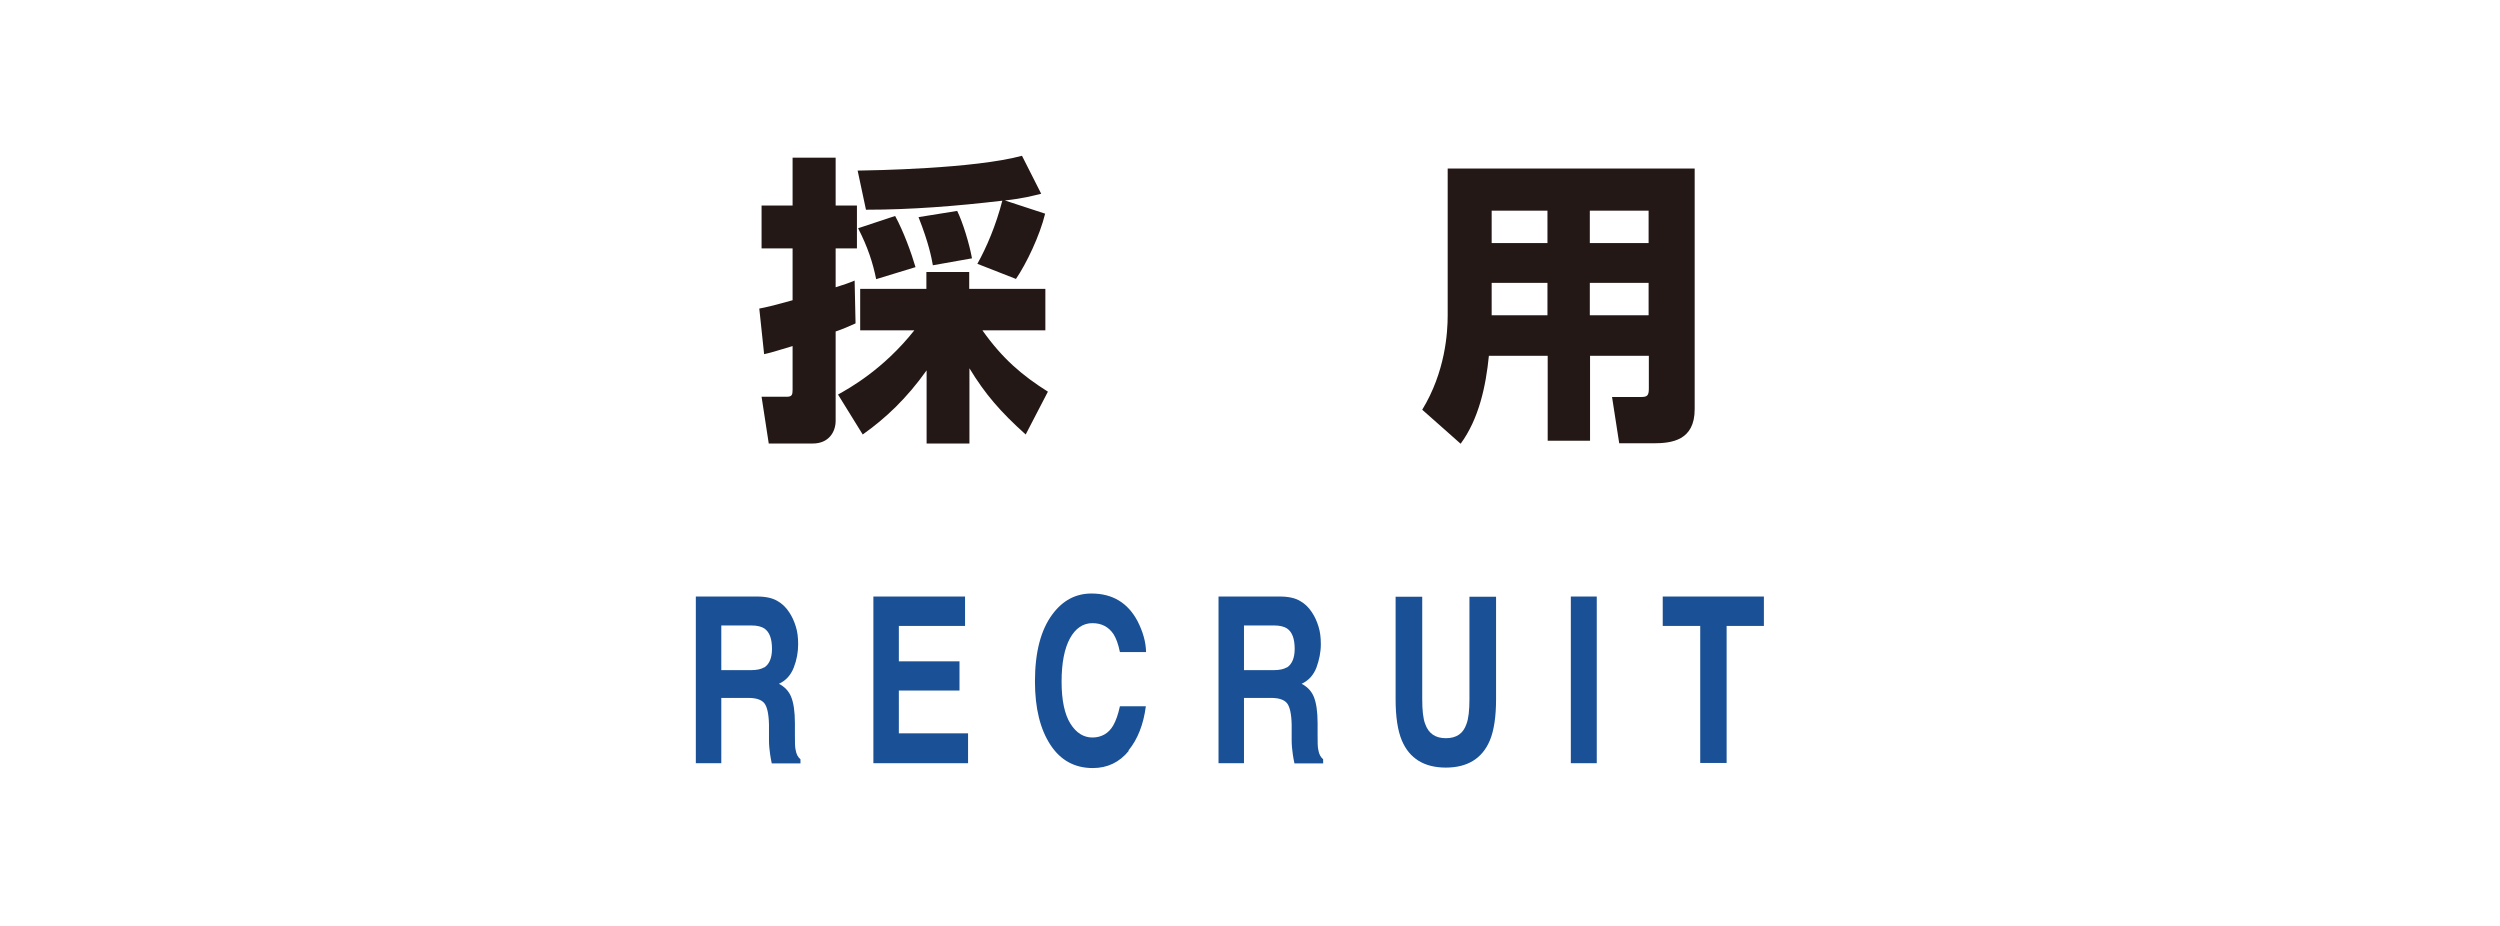
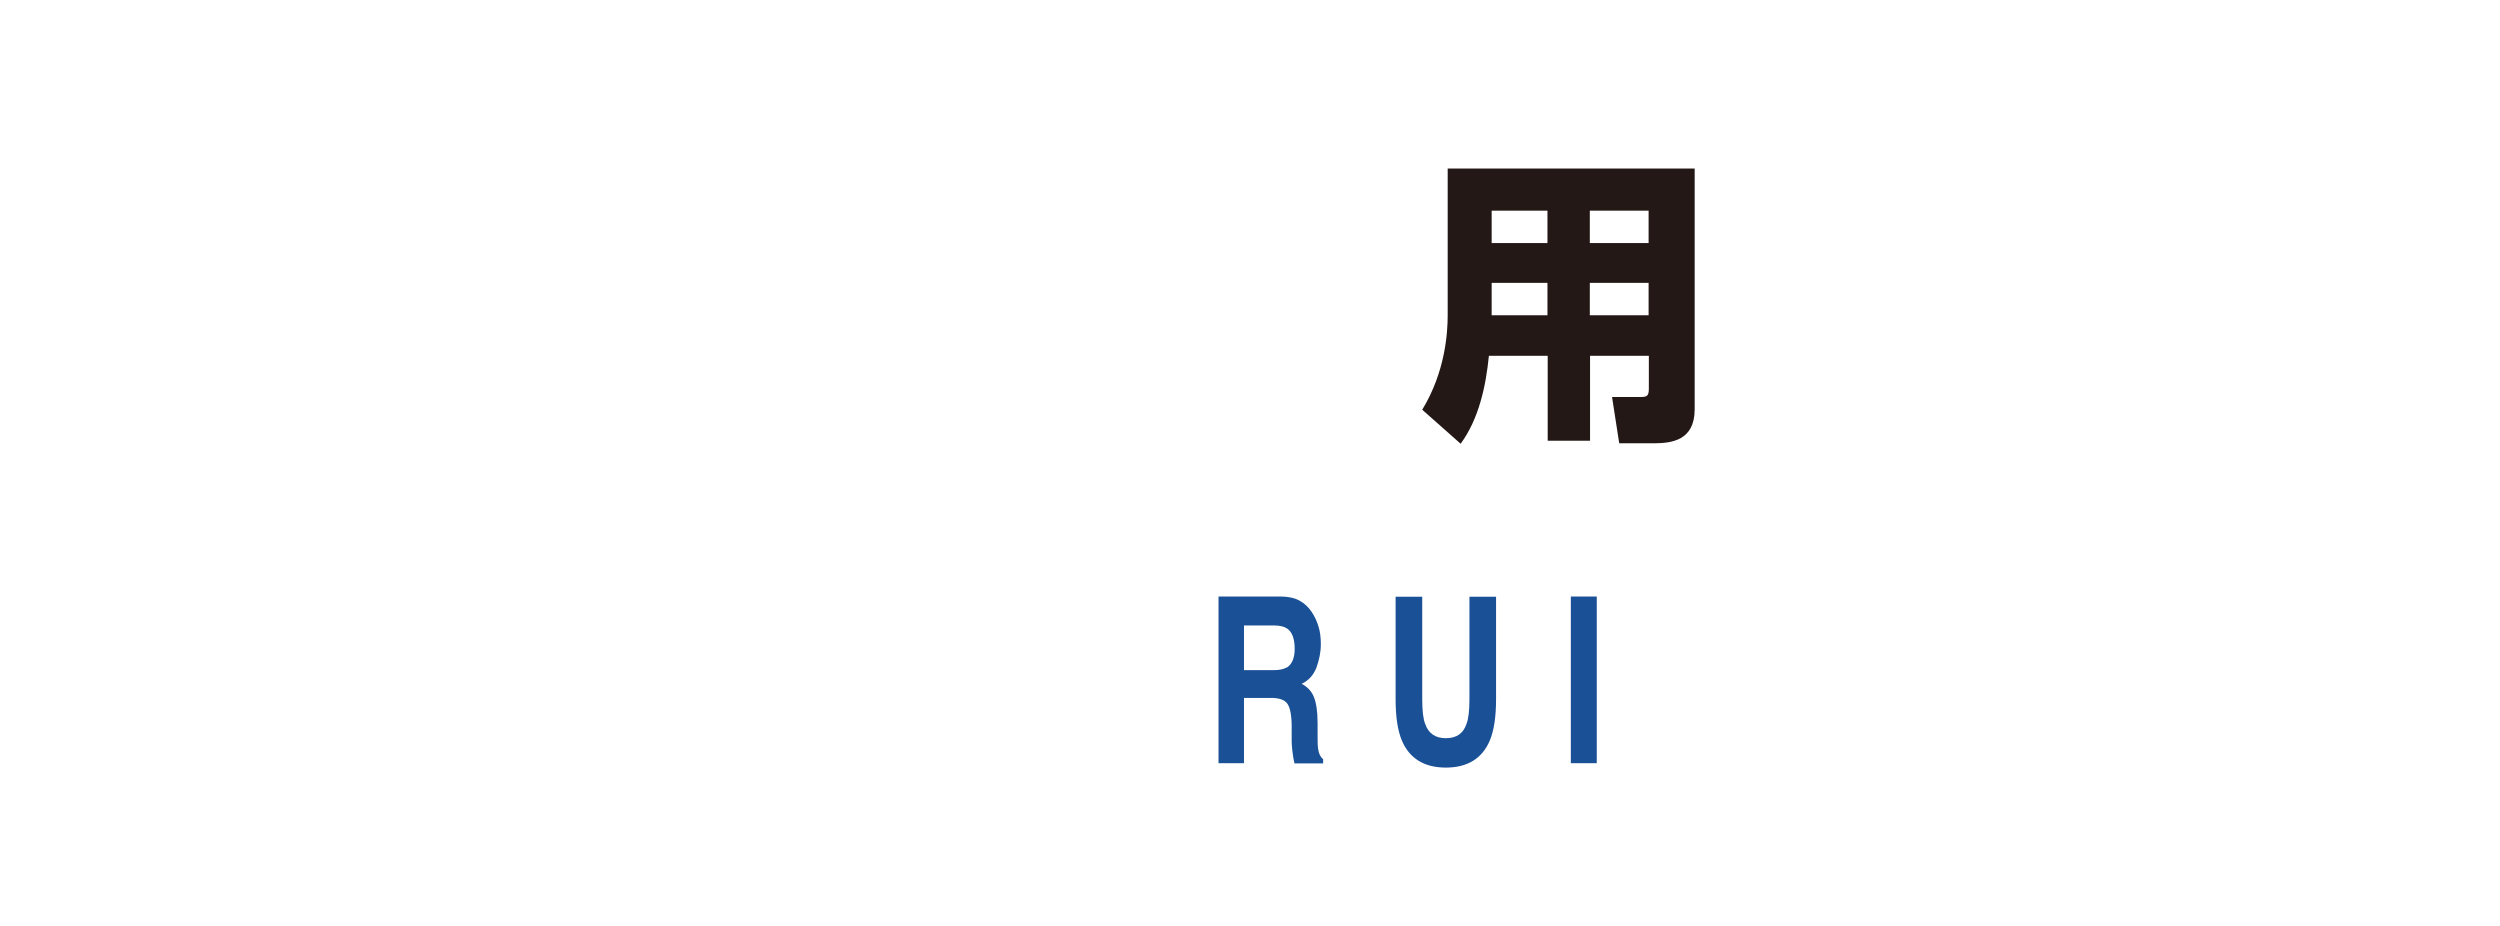
<svg xmlns="http://www.w3.org/2000/svg" id="_レイヤー_1" data-name="レイヤー 1" width="108" height="40" viewBox="0 0 108 40">
  <defs>
    <style>
      .cls-1 {
        fill: #231815;
      }

      .cls-2 {
        fill: #195096;
      }
    </style>
  </defs>
  <g>
-     <path class="cls-1" d="M32.8,13.33c.31-.06,.46-.09,1.44-.36v-2.24h-1.34v-1.85h1.34v-2.07h1.86v2.07h.92v1.85h-.92v1.68c.38-.12,.56-.18,.82-.29l.04,1.85c-.31,.14-.56,.25-.86,.35v3.86c0,.47-.29,.98-.99,.98h-1.9l-.31-2.02h1.08c.23,0,.26-.08,.26-.3v-1.89c-.75,.23-.96,.29-1.23,.35l-.21-1.98Zm3.41,3.71c.48-.27,1.94-1.07,3.29-2.77h-2.34v-1.79h2.86v-.73h1.85v.73h3.29v1.79h-2.72c.87,1.23,1.72,1.95,2.83,2.65l-.96,1.85c-1.09-.98-1.75-1.74-2.43-2.86v3.25h-1.85v-3.16c-.86,1.21-1.77,2.07-2.76,2.77l-1.07-1.73Zm6.01-5.64c.4-.71,.81-1.68,1.08-2.73-1.95,.23-3.93,.39-5.89,.39l-.36-1.69c.66-.01,5.03-.08,7.1-.64l.83,1.64c-.38,.09-.75,.2-1.57,.29l1.74,.57c-.23,.95-.81,2.16-1.26,2.82l-1.66-.65Zm-3.55-2.07c.36,.66,.7,1.59,.88,2.21l-1.7,.52c-.14-.7-.36-1.38-.78-2.2l1.6-.53Zm2.68-.22c.25,.51,.53,1.44,.64,2.05l-1.69,.3c-.06-.33-.17-.94-.62-2.08l1.68-.27Z" />
    <path class="cls-1" d="M73.21,17.68c0,1.35-.99,1.47-1.78,1.47h-1.48l-.31-2h1.25c.26,0,.34-.05,.34-.36v-1.42h-2.54v3.67h-1.83v-3.67h-2.54c-.13,1.31-.43,2.72-1.22,3.8l-1.66-1.47c1-1.64,1.1-3.33,1.1-4.08V7.28h10.67v10.4Zm-6.36-8.58h-2.41v1.4h2.41v-1.4Zm0,3.12h-2.41v1.4h2.41v-1.4Zm4.37-3.12h-2.54v1.4h2.54v-1.4Zm0,3.12h-2.54v1.4h2.54v-1.4Z" />
  </g>
  <g>
-     <path class="cls-2" d="M32.32,30.15h-1.16v2.82h-1.1v-7.2h2.65c.38,0,.67,.07,.87,.19,.2,.11,.38,.28,.52,.5,.12,.18,.21,.38,.28,.61,.07,.22,.1,.47,.1,.76,0,.34-.06,.68-.19,1.01-.13,.33-.34,.56-.64,.7,.25,.13,.43,.32,.53,.57,.1,.25,.16,.62,.16,1.13v.48c0,.33,0,.55,.03,.67,.03,.19,.1,.32,.21,.41v.18h-1.24c-.03-.16-.06-.29-.07-.39-.03-.2-.05-.41-.05-.62v-.67c-.01-.46-.08-.77-.2-.92-.12-.15-.35-.23-.68-.23Zm.69-1.31c.22-.14,.34-.41,.34-.81,0-.44-.11-.73-.33-.88-.12-.08-.31-.13-.55-.13h-1.31v1.93h1.28c.25,0,.44-.04,.57-.12Z" />
-     <path class="cls-2" d="M41.45,29.83h-2.62v1.85h2.99v1.29h-4.09v-7.2h3.96v1.27h-2.86v1.53h2.62v1.25Z" />
-     <path class="cls-2" d="M48.76,32.44c-.4,.49-.92,.74-1.55,.74-.78,0-1.39-.33-1.83-1-.44-.67-.67-1.58-.67-2.74,0-1.26,.25-2.23,.76-2.91,.44-.59,1-.89,1.68-.89,.91,0,1.57,.4,1.99,1.19,.23,.45,.36,.89,.37,1.34h-1.13c-.07-.35-.17-.61-.28-.78-.21-.31-.51-.47-.91-.47s-.73,.22-.97,.66c-.24,.44-.36,1.07-.36,1.87s.13,1.41,.38,1.81c.25,.4,.57,.6,.95,.6s.7-.17,.9-.52c.11-.19,.21-.46,.29-.83h1.12c-.1,.78-.35,1.42-.75,1.91Z" />
    <path class="cls-2" d="M54.91,30.15h-1.17v2.82h-1.1v-7.2h2.65c.38,0,.67,.07,.87,.19,.2,.11,.38,.28,.52,.5,.12,.18,.21,.38,.28,.61,.07,.22,.1,.47,.1,.76,0,.34-.07,.68-.19,1.01-.13,.33-.34,.56-.64,.7,.25,.13,.43,.32,.53,.57,.1,.25,.16,.62,.16,1.13v.48c0,.33,0,.55,.03,.67,.03,.19,.1,.32,.21,.41v.18h-1.24c-.03-.16-.06-.29-.07-.39-.03-.2-.05-.41-.05-.62v-.67c-.01-.46-.08-.77-.2-.92-.12-.15-.35-.23-.68-.23Zm.68-1.31c.22-.14,.34-.41,.34-.81,0-.44-.11-.73-.33-.88-.12-.08-.31-.13-.55-.13h-1.31v1.93h1.28c.25,0,.44-.04,.57-.12Z" />
    <path class="cls-2" d="M63.48,30.2v-4.42h1.15v4.42c0,.76-.09,1.36-.27,1.79-.33,.78-.97,1.17-1.9,1.17s-1.57-.39-1.9-1.17c-.18-.43-.27-1.02-.27-1.79v-4.42h1.15v4.42c0,.49,.04,.86,.13,1.08,.14,.4,.43,.61,.89,.61s.75-.2,.89-.61c.09-.23,.13-.59,.13-1.08Z" />
    <path class="cls-2" d="M67.86,25.77h1.12v7.2h-1.12v-7.2Z" />
-     <path class="cls-2" d="M76.2,25.77v1.27h-1.61v5.92h-1.14v-5.92h-1.62v-1.27h4.37Z" />
  </g>
</svg>